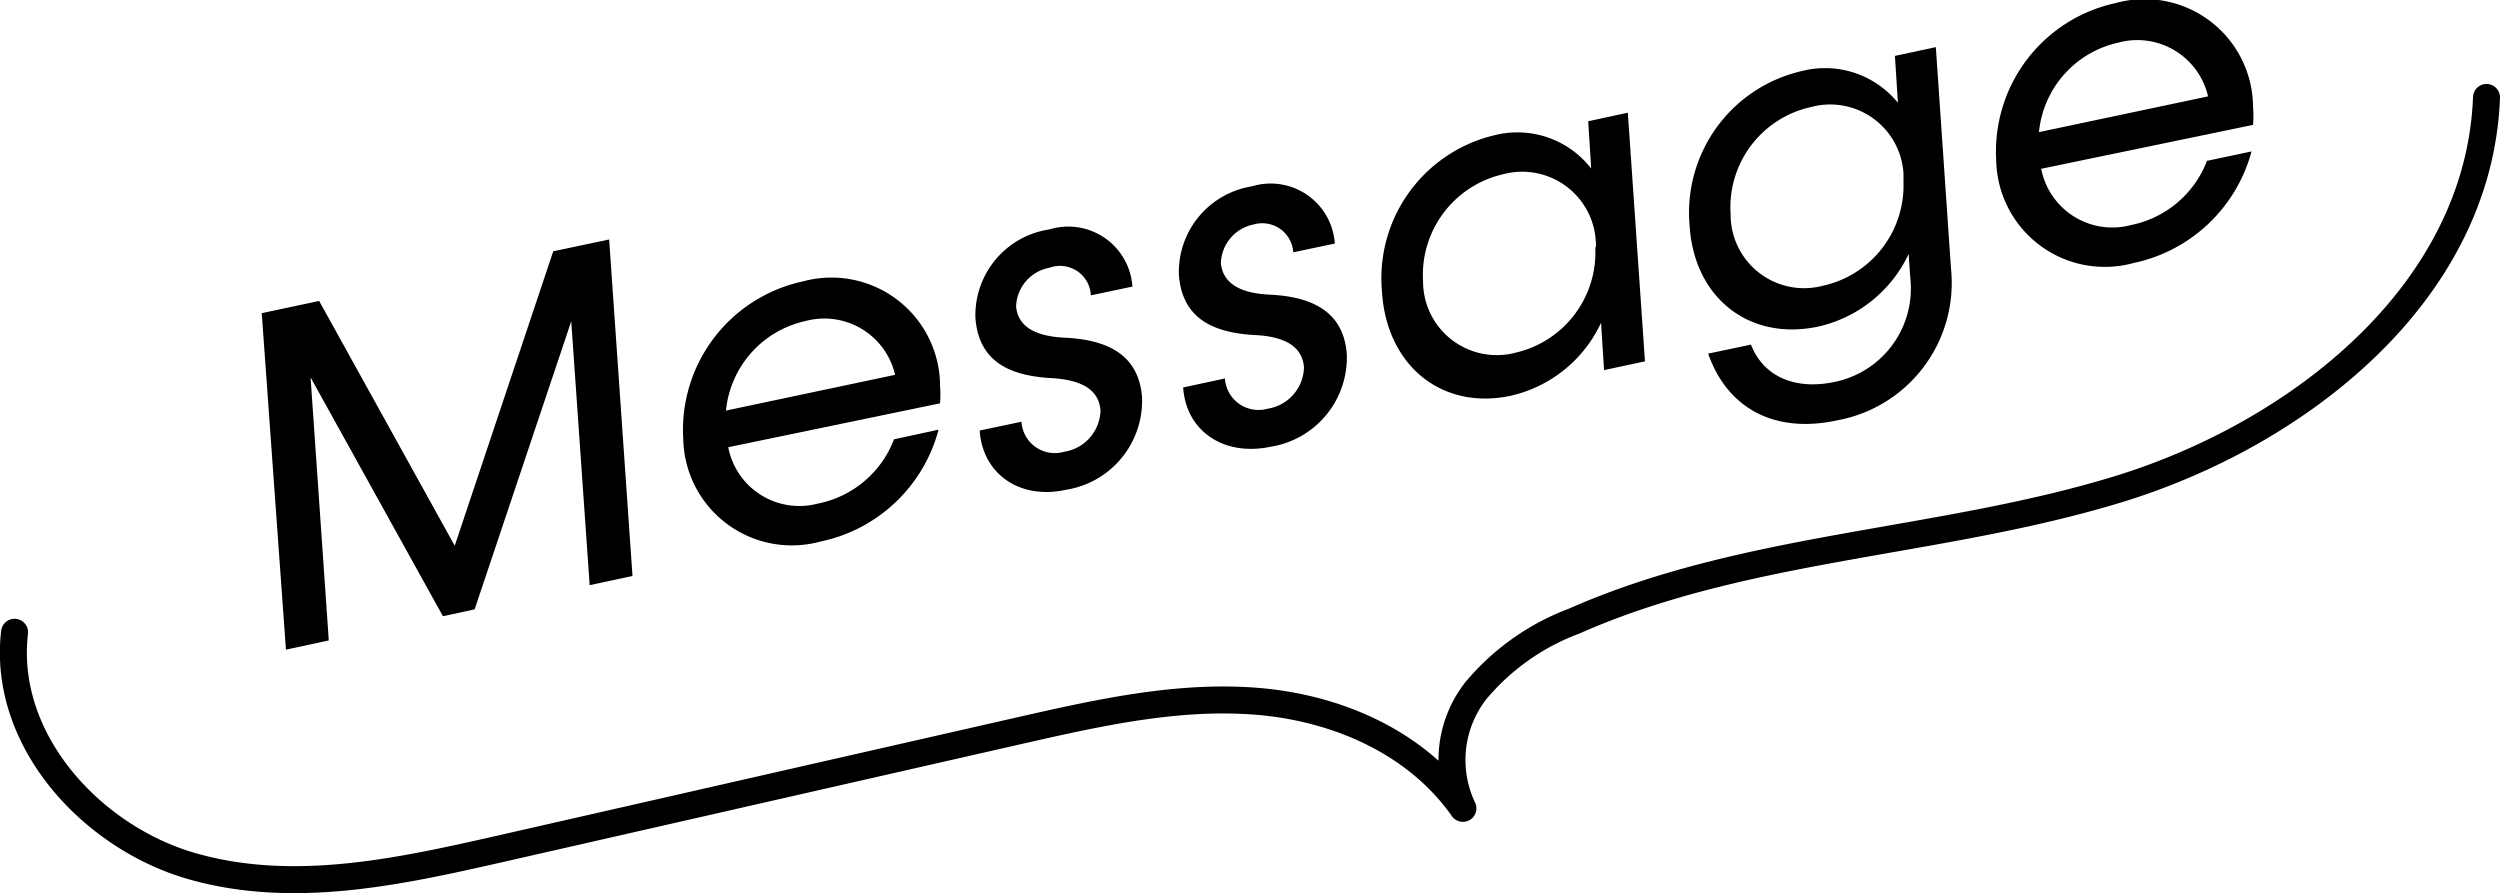
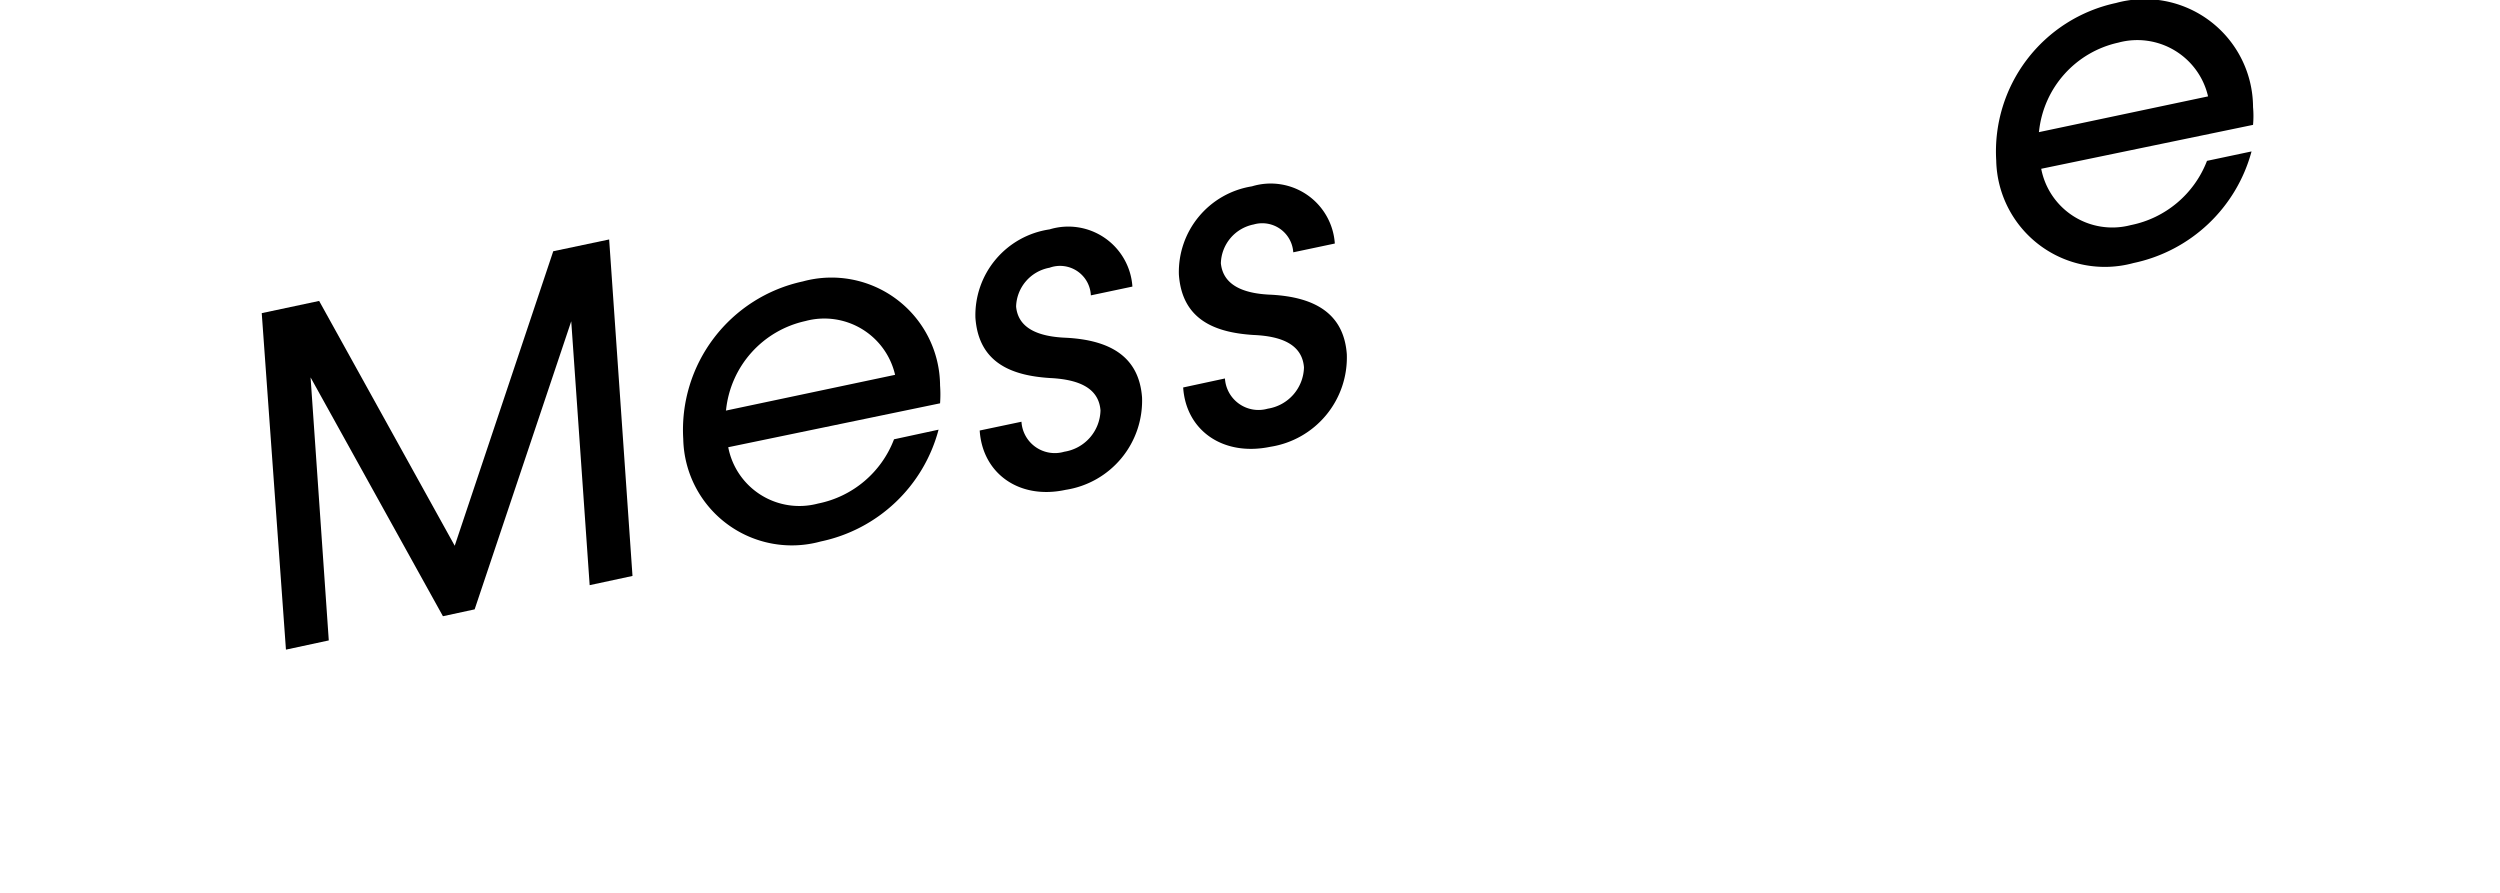
<svg xmlns="http://www.w3.org/2000/svg" viewBox="0 0 116.72 41.7">
  <defs>
    <style>.a{fill:none;stroke:#000;stroke-linecap:round;stroke-linejoin:round;stroke-width:1.26px;}</style>
  </defs>
-   <path class="a" d="M.68,29.52C.09,34.57,4.3,39.12,9,40.45s9.6.26,14.31-.81L47.65,34.1c3.62-.82,7.3-1.65,11-1.36s7.46,1.88,9.65,5a5.25,5.25,0,0,1,.61-5.5A11,11,0,0,1,73.49,29c8-3.54,17.05-3.6,25.41-6.16s16.84-9.12,17.19-18.29" />
  <path d="M28.44,11.18l1.09,15.71-2,.43L26.67,15,22.16,28.45l-1.48.32L14.5,17.62l.85,12.28-2,.43L12.22,14.62l2.68-.57,6.33,11.43,4.6-13.75Z" />
  <path d="M43.89,18a5.75,5.75,0,0,1,0,.83L34,20.88a3.38,3.38,0,0,0,4.19,2.63,4.8,4.8,0,0,0,3.55-3l2.08-.45a7.22,7.22,0,0,1-5.5,5.22A5.07,5.07,0,0,1,31.9,20.5a7.09,7.09,0,0,1,5.58-7.36A5.07,5.07,0,0,1,43.89,18Zm-10,1.17,7.9-1.67a3.39,3.39,0,0,0-4.19-2.51A4.75,4.75,0,0,0,33.9,19.12Z" />
  <path d="M45.74,20.1l1.95-.41a1.56,1.56,0,0,0,2,1.4,2,2,0,0,0,1.69-1.93c-.08-1-.93-1.44-2.35-1.51-1.76-.11-3.34-.68-3.49-2.82A4.05,4.05,0,0,1,49,10.71a3,3,0,0,1,3.87,2.67l-1.94.41A1.44,1.44,0,0,0,49,12.5a1.9,1.9,0,0,0-1.56,1.81c.09,1,1,1.41,2.35,1.46,2,.11,3.39.85,3.53,2.79a4.21,4.21,0,0,1-3.57,4.31C47.59,23.34,45.87,22.11,45.74,20.1Z" />
  <path d="M55.24,18.09l1.95-.42a1.57,1.57,0,0,0,2,1.41,2,2,0,0,0,1.69-1.93c-.08-1-.93-1.45-2.35-1.51-1.76-.11-3.34-.68-3.49-2.82A4.05,4.05,0,0,1,58.45,8.7a3,3,0,0,1,3.87,2.67l-1.94.41a1.45,1.45,0,0,0-1.85-1.3A1.9,1.9,0,0,0,57,12.29c.1,1,1,1.42,2.35,1.47,2,.11,3.39.85,3.53,2.78a4.22,4.22,0,0,1-3.57,4.32C57.09,21.32,55.37,20.09,55.24,18.09Z" />
-   <path d="M76,5.26l.8,11.61-1.91.41-.14-2.21a6.15,6.15,0,0,1-4.23,3.41c-3.22.68-5.8-1.43-6-4.89a6.86,6.86,0,0,1,5.23-7.27,4.36,4.36,0,0,1,4.54,1.55l-.14-2.21Zm-1.49,6.28,0-.07a3.44,3.44,0,0,0-4.31-3.34,4.82,4.82,0,0,0-3.76,5,3.44,3.44,0,0,0,4.34,3.33A4.8,4.8,0,0,0,74.48,11.54Z" />
-   <path d="M90.38,2.2l.71,10.36a6.52,6.52,0,0,1-5.34,7.07c-2.94.63-5.12-.6-6-3.12l2-.42c.56,1.45,2,2.13,3.86,1.75A4.45,4.45,0,0,0,89.19,13l-.08-1.14a6.16,6.16,0,0,1-4.23,3.39c-3.23.68-5.81-1.36-6-4.77a6.78,6.78,0,0,1,5.23-7.16A4.38,4.38,0,0,1,88.61,4.8l-.14-2.19ZM88.87,8.53l0-.43A3.43,3.43,0,0,0,84.54,5a4.79,4.79,0,0,0-3.74,5,3.43,3.43,0,0,0,4.31,3.34A4.79,4.79,0,0,0,88.87,8.53Z" />
  <path d="M105.19,5a4.61,4.61,0,0,1,0,.83L95.3,7.88a3.38,3.38,0,0,0,4.18,2.63,4.82,4.82,0,0,0,3.56-3l2.08-.44a7.25,7.25,0,0,1-5.51,5.21A5.07,5.07,0,0,1,93.2,7.5,7.09,7.09,0,0,1,98.79.14,5.06,5.06,0,0,1,105.19,5Zm-10,1.17,7.9-1.67a3.39,3.39,0,0,0-4.19-2.51A4.75,4.75,0,0,0,95.2,6.12Z" />
</svg>